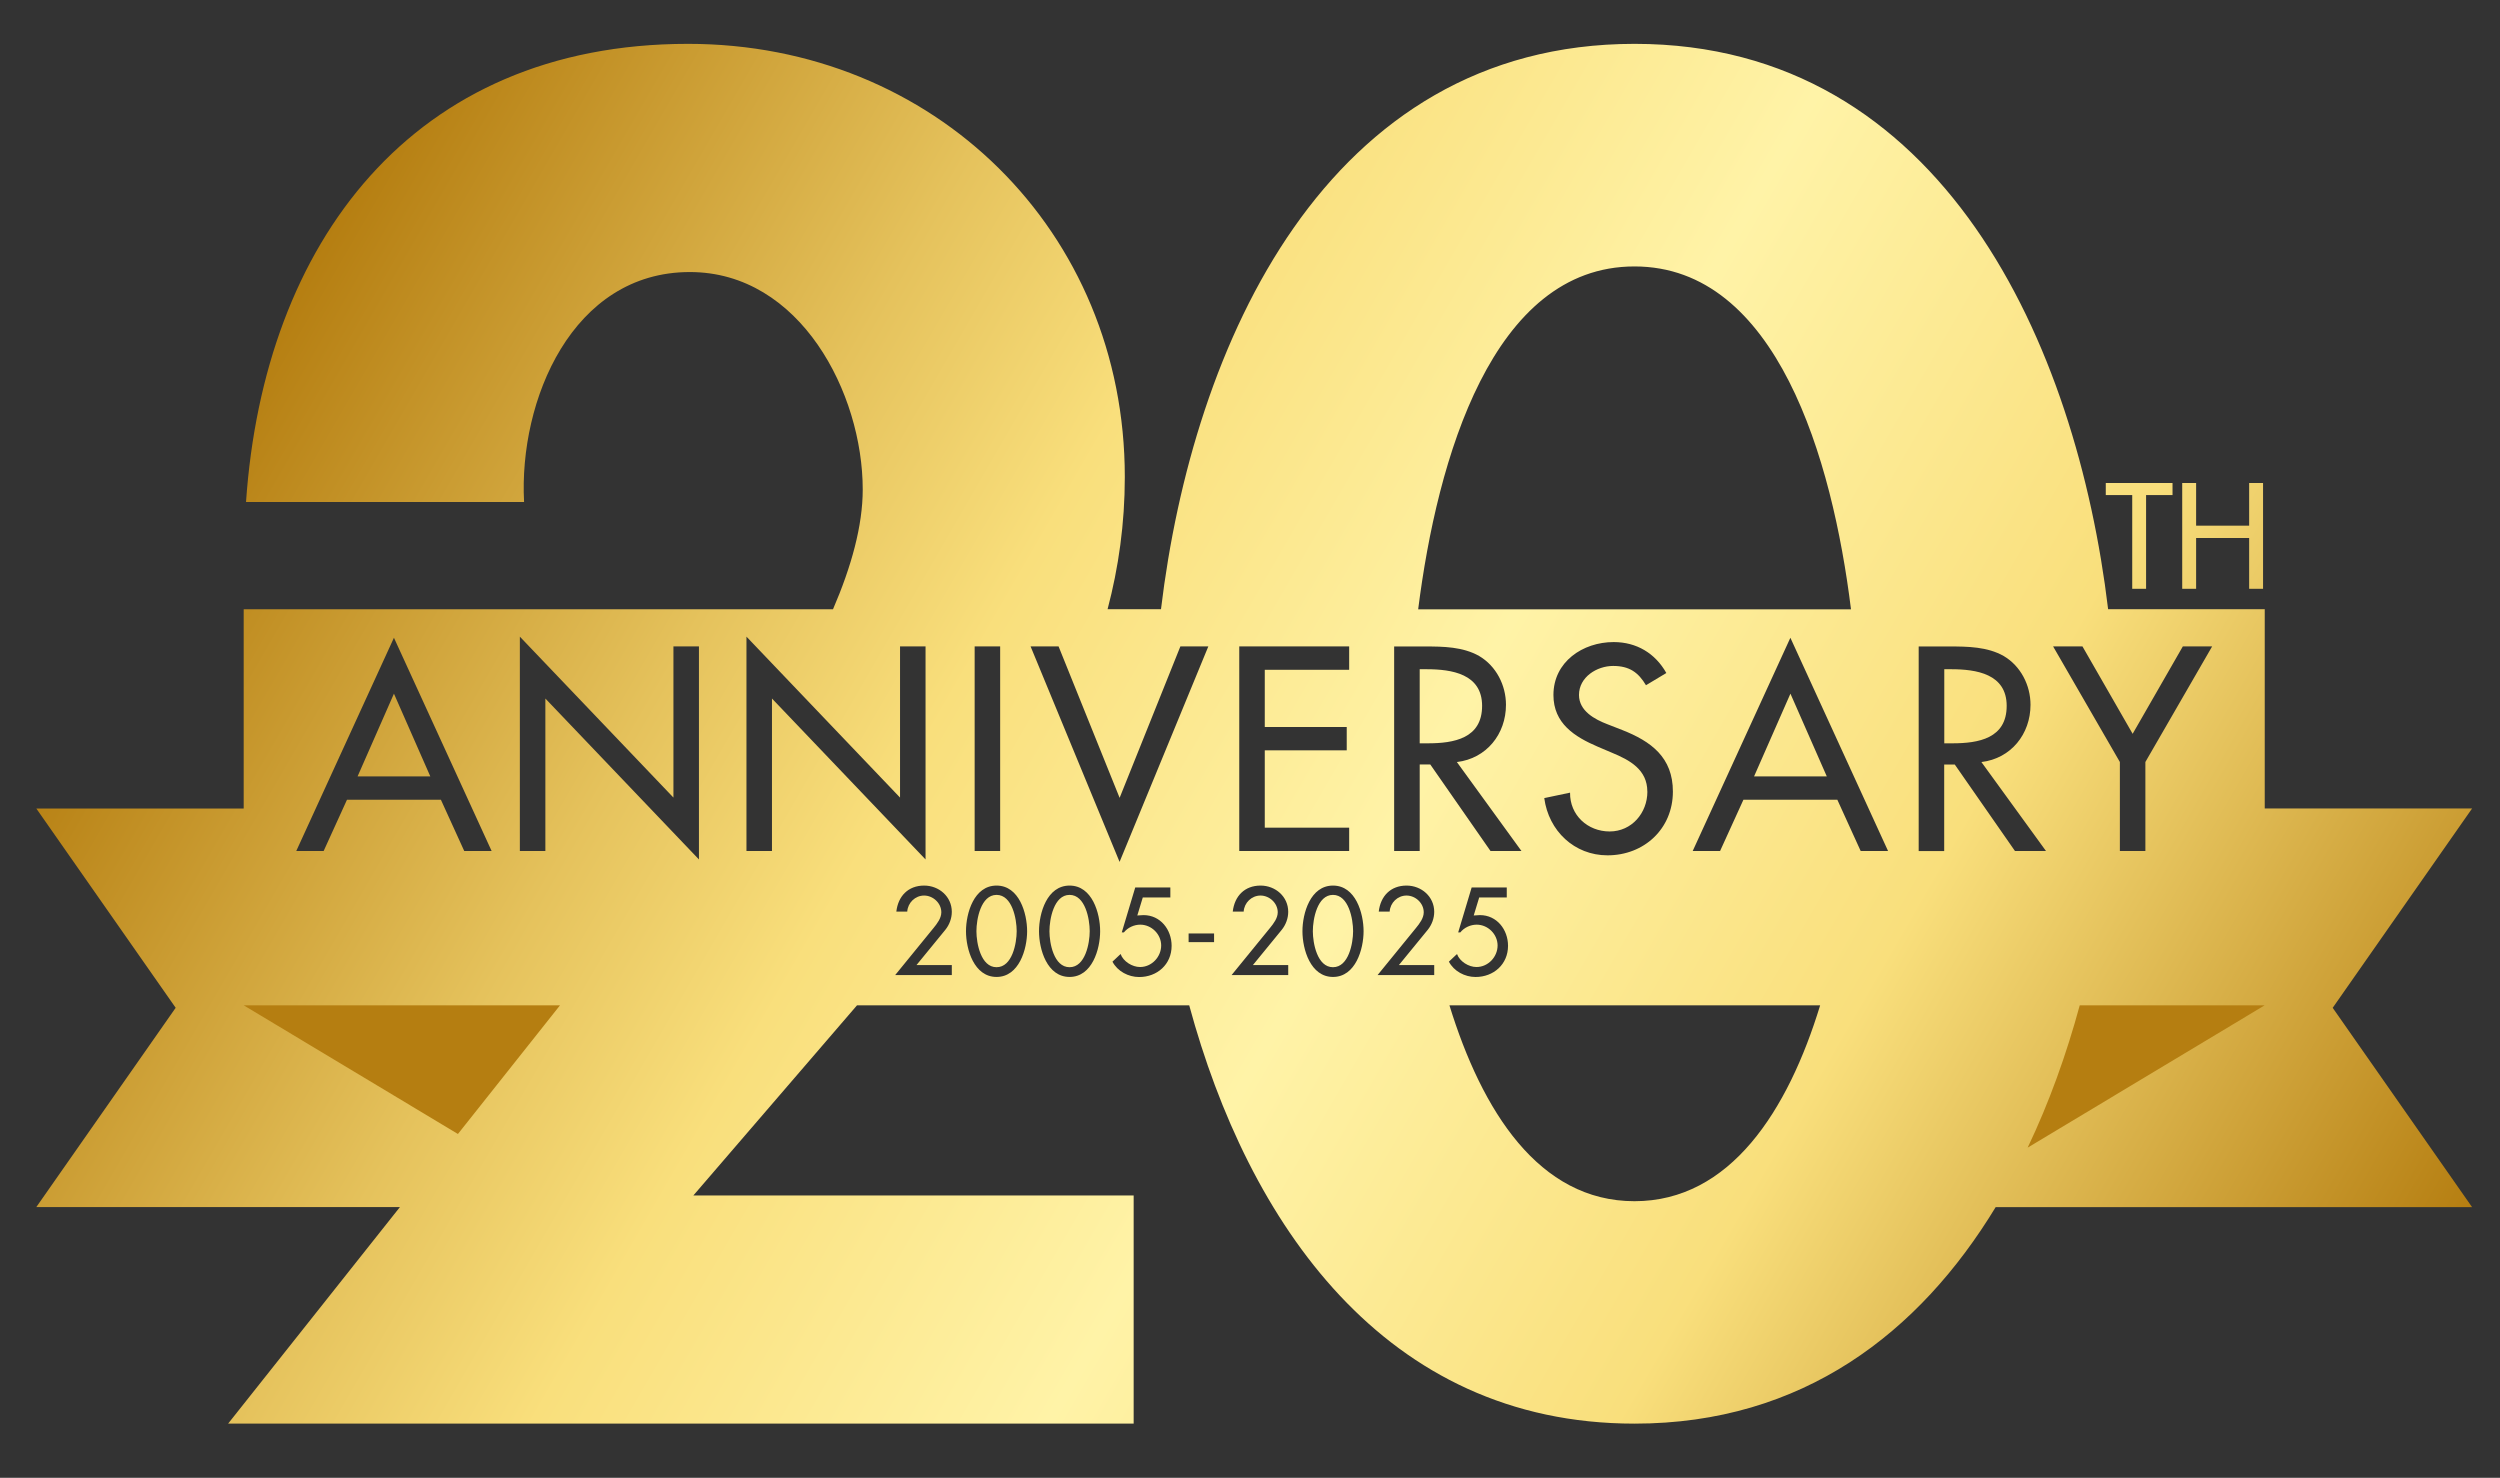
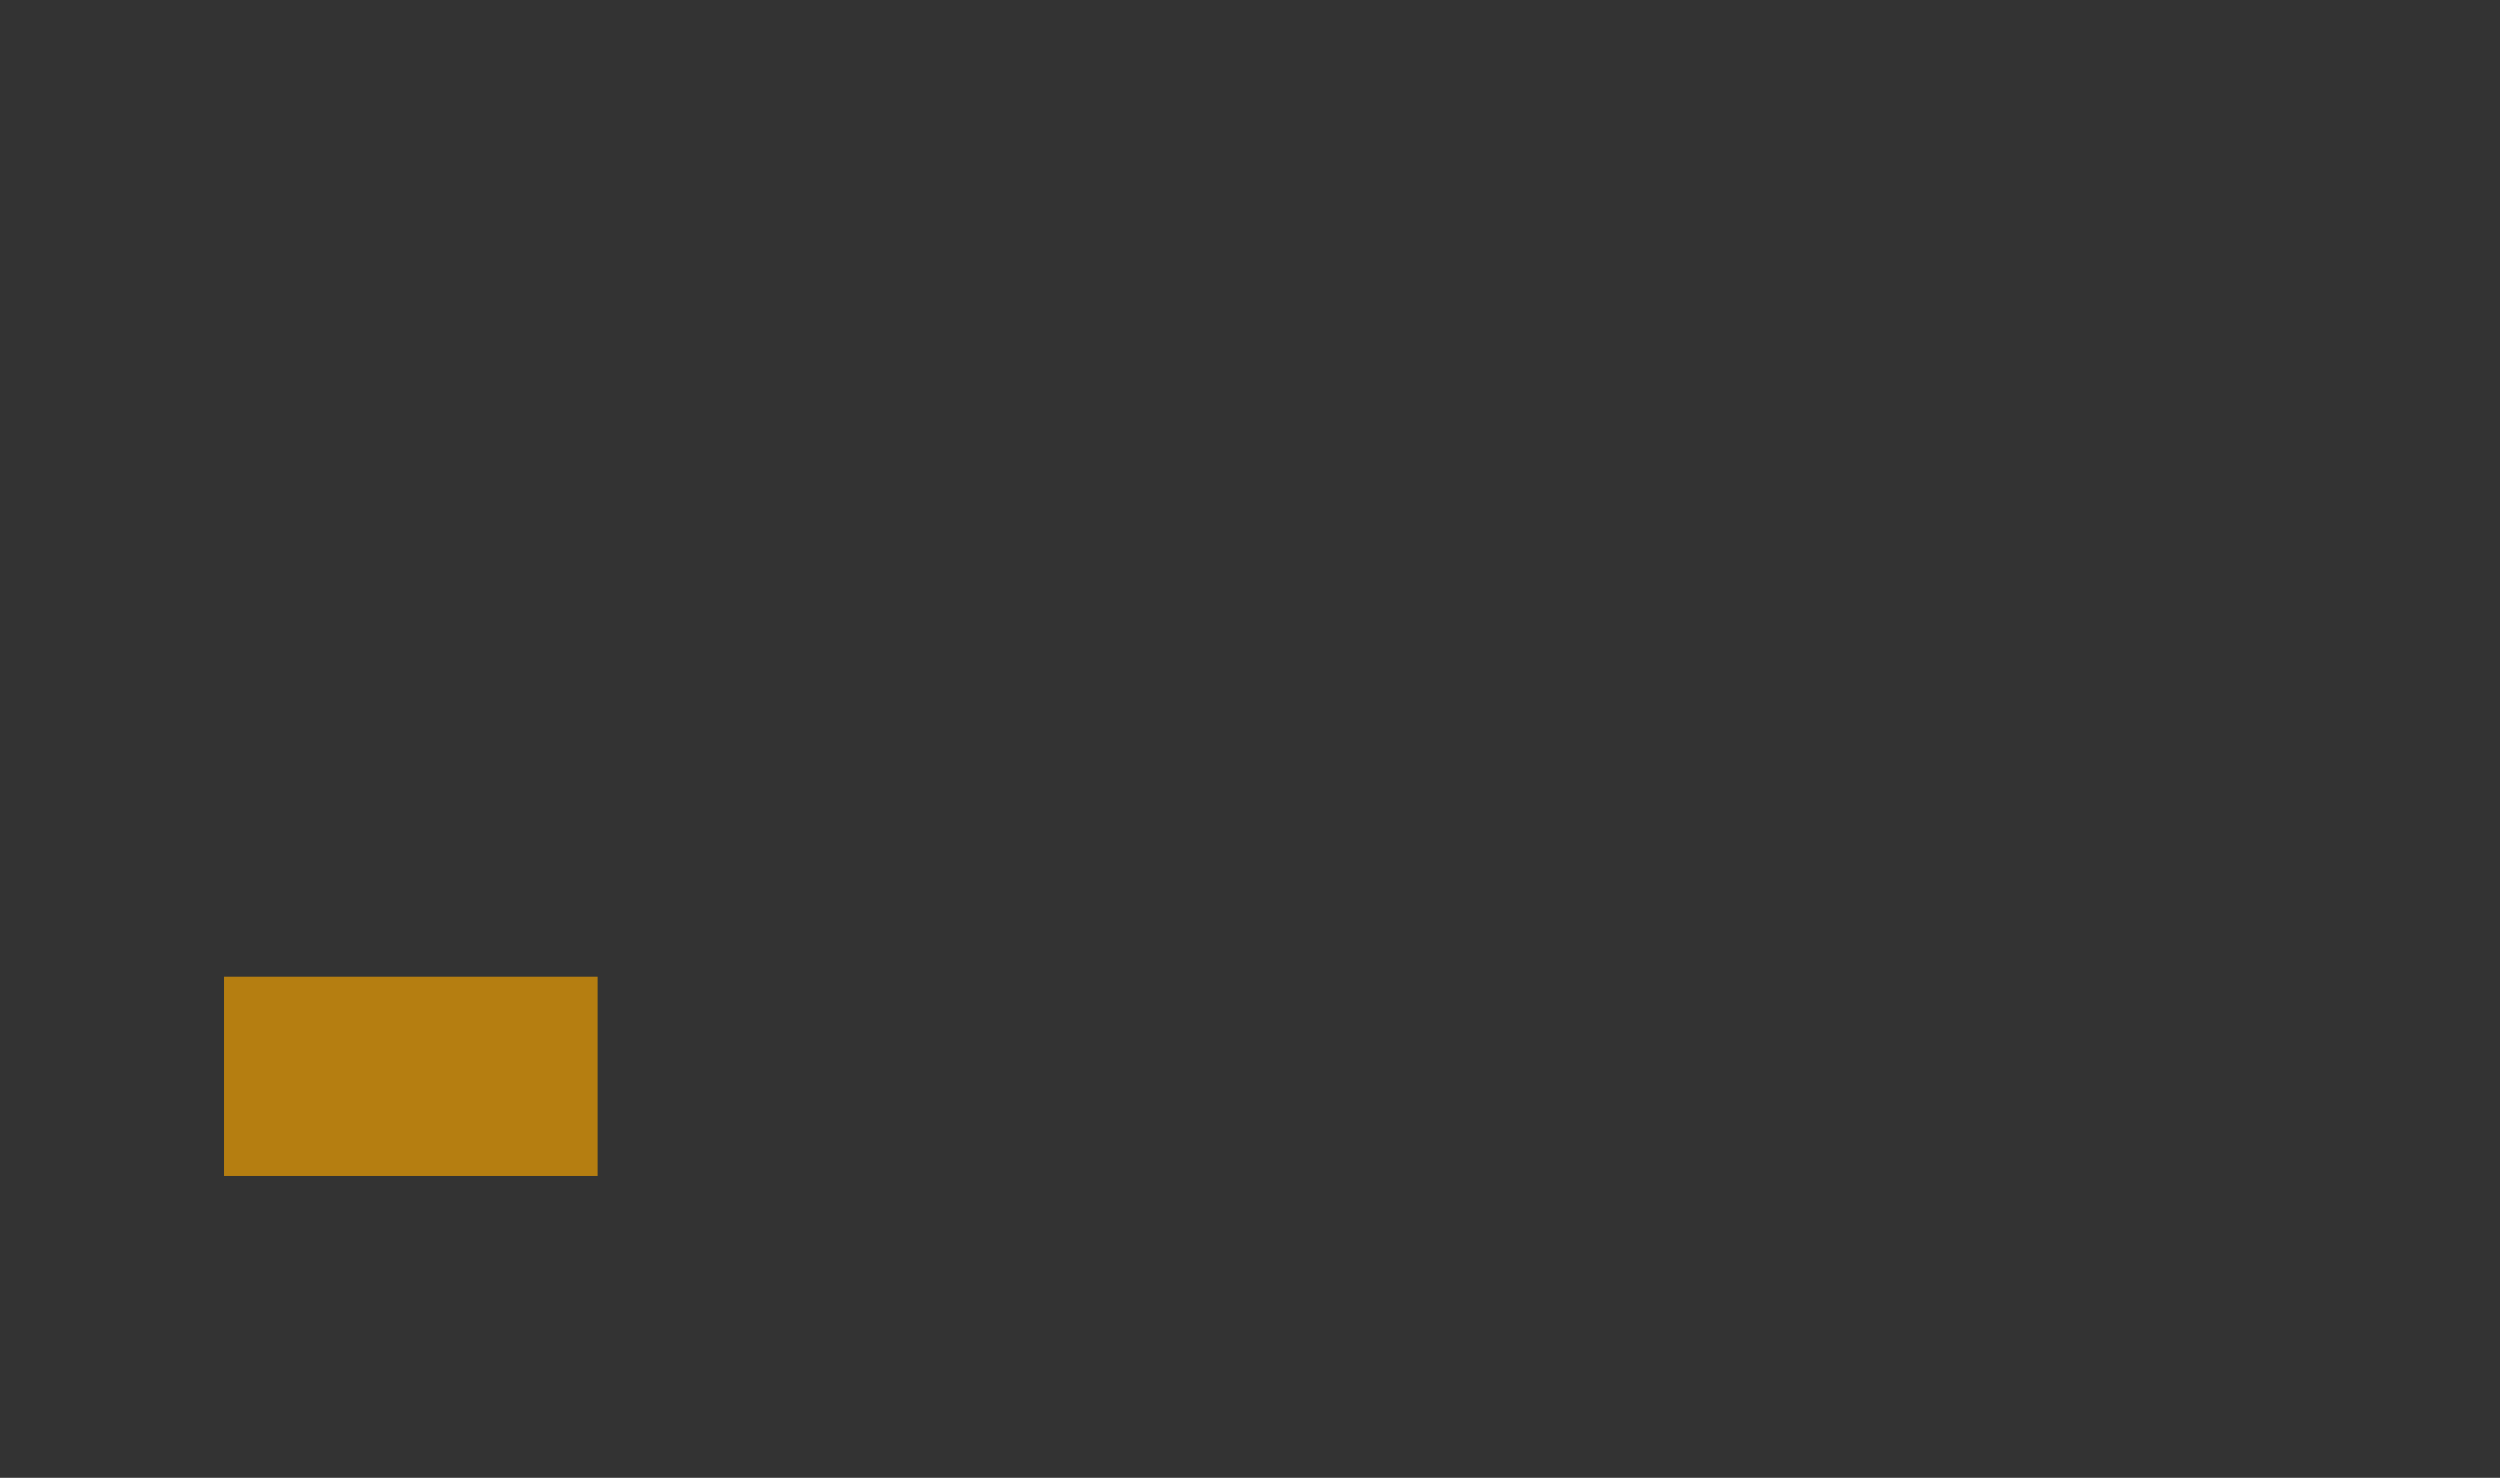
<svg xmlns="http://www.w3.org/2000/svg" id="Layer_5" viewBox="0 0 534.09 315.71">
  <rect x="0" y="0" width="534.09" height="315.71" fill="#333333" stroke="none" />
  <defs>
    <style>.cls-1{fill:#b57e11;}.cls-2{fill:url(#linear-gradient);}</style>
    <linearGradient id="linear-gradient" x1="58.75" y1="68.97" x2="492.57" y2="319.44" gradientUnits="userSpaceOnUse">
      <stop offset="0" stop-color="#b57e11" />
      <stop offset=".22" stop-color="#e5c25c" />
      <stop offset=".33" stop-color="#f9df7c" />
      <stop offset=".52" stop-color="#fff3a7" />
      <stop offset=".73" stop-color="#f9df7c" />
      <stop offset="1" stop-color="#b57e11" />
    </linearGradient>
  </defs>
  <rect class="cls-1" x="47.86" y="208.66" width="79.81" height="42.57" />
-   <rect class="cls-1" x="414.32" y="208.66" width="79.81" height="42.57" />
-   <path class="cls-2" d="M91.93,165.87h-15.54l7.77-17.68,7.77,17.68ZM284.77,191.18c-3.35,0-4.3,5.17-4.3,7.75s.94,7.7,4.3,7.7,4.3-5.12,4.3-7.7-.94-7.75-4.3-7.75ZM212.9,191.18c-3.35,0-4.3,5.17-4.3,7.75s.94,7.7,4.3,7.7,4.3-5.12,4.3-7.7-.94-7.75-4.3-7.75ZM228.5,191.18c-3.35,0-4.3,5.17-4.3,7.75s.94,7.7,4.3,7.7,4.3-5.12,4.3-7.7-.94-7.75-4.3-7.75ZM455.51,125.79h2.97v-20.02h5.65v-2.58h-14.26v2.58h5.65v20.02ZM498.35,215.31l29.77,42.57h-101.77c-16.29,26.82-41.21,46.26-77.16,46.26-53.49,0-82.56-43.04-95.13-89.37h-70.97l-34.96,40.62h94.06v48.74H48.74l36.7-46.26H7.76l29.77-42.57-29.77-42.57h44.3v-42.57h125.9c3.94-9.14,6.35-17.86,6.35-25.58,0-20.56-13.33-46.46-36.94-46.46-25.13,0-36.56,27.42-35.41,49.12h-59.4c3.81-55.22,35.41-97.87,94.44-97.87,52.55,0,93.3,39.98,93.3,92.53,0,9.97-1.33,19.34-3.68,28.25h11.41c6.75-56.3,35.18-120.78,101.17-120.78s94.43,64.48,101.17,120.78h33.46v42.57h44.3l-29.77,42.57ZM438.62,138.1l14.26,24.69v19.01h5.45v-19.01l14.26-24.69h-6.26l-10.72,18.67-10.72-18.67h-6.26ZM302.97,130.18h92.47c-3.97-32.14-15.89-73.26-46.26-73.26s-42.15,41.13-46.21,73.26ZM351.94,169.11c0,4.58-3.36,8.52-8.06,8.52s-8.52-3.48-8.46-8.29l-5.51,1.16c.93,7.01,6.43,12.23,13.51,12.23,7.83,0,13.97-5.68,13.97-13.62,0-7.3-4.64-10.72-10.84-13.16l-3.13-1.22c-2.72-1.04-6.09-2.84-6.09-6.26,0-3.83,3.83-6.2,7.3-6.2s5.39,1.39,7.01,4.12l4.35-2.61c-2.38-4.23-6.38-6.61-11.25-6.61-6.61,0-12.87,4.23-12.87,11.3,0,6.09,4.52,8.93,9.51,11.07l3.01,1.28c3.77,1.56,7.54,3.59,7.54,8.29ZM297.85,181.81h5.45v-18.49h2.26l12.87,18.49h6.61l-13.8-19.01c6.32-.75,10.49-5.97,10.49-12.23,0-4.17-2.09-8.29-5.74-10.43-3.48-1.97-7.65-2.03-11.54-2.03h-6.61v43.71ZM264.75,181.81h23.48v-4.99h-18.03v-16.52h17.51v-4.98h-17.51v-12.23h18.03v-4.99h-23.48v43.71ZM208.22,181.81h5.45v-43.71h-5.45v43.71ZM63.29,181.81h5.85l4.99-10.96h20.06l4.99,10.96h5.85l-20.87-45.56-20.87,45.56ZM119.64,214.77H52.06l45.77,27.49,21.81-27.49ZM149.32,138.1h-5.45v32.29l-32.81-34.38v45.8h5.45v-32.58l32.81,34.38v-45.51ZM197.73,183.61v-45.51h-5.45v32.29l-32.81-34.38v45.8h5.45v-32.58l32.81,34.38ZM195.79,206.18l6.16-7.53c.87-1.07,1.39-2.46,1.39-3.85,0-3.25-2.73-5.61-5.91-5.61-3.4,0-5.56,2.24-5.94,5.56h2.33c.12-1.89,1.69-3.43,3.6-3.43s3.68,1.61,3.68,3.58c0,1.24-.89,2.41-1.66,3.35l-8.2,10.06h12.1v-2.14h-7.55ZM219.43,198.95c0-3.85-1.69-9.76-6.53-9.76s-6.53,5.91-6.53,9.76,1.71,9.76,6.53,9.76,6.53-5.94,6.53-9.76ZM220.17,138.1l19.01,46.03,18.96-46.03h-5.97l-12.98,32.35-13.04-32.35h-5.97ZM235.03,198.95c0-3.85-1.69-9.76-6.53-9.76s-6.53,5.91-6.53,9.76,1.71,9.76,6.53,9.76,6.53-5.94,6.53-9.76ZM250.3,202.06c0-3.45-2.38-6.56-6.01-6.56l-1.32.08,1.17-3.85h5.89v-2.14h-7.5l-2.88,9.61h.45c.82-1.04,2.19-1.66,3.5-1.66,2.41,0,4.47,2.04,4.47,4.45s-1.99,4.6-4.52,4.6c-1.66,0-3.58-1.19-4.15-2.78l-1.74,1.64c1.09,2.06,3.4,3.28,5.71,3.28,3.85,0,6.93-2.71,6.93-6.66ZM259.37,199.42h-5.44v1.86h5.44v-1.86ZM267.66,206.18l6.16-7.53c.87-1.07,1.39-2.46,1.39-3.85,0-3.25-2.73-5.61-5.91-5.61-3.4,0-5.56,2.24-5.94,5.56h2.33c.12-1.89,1.69-3.43,3.6-3.43s3.68,1.61,3.68,3.58c0,1.24-.89,2.41-1.66,3.35l-8.2,10.06h12.1v-2.14h-7.55ZM291.31,198.95c0-3.85-1.69-9.76-6.53-9.76s-6.53,5.91-6.53,9.76,1.71,9.76,6.53,9.76,6.53-5.94,6.53-9.76ZM298.85,206.18l6.16-7.53c.87-1.07,1.39-2.46,1.39-3.85,0-3.25-2.73-5.61-5.91-5.61-3.4,0-5.56,2.24-5.94,5.56h2.33c.12-1.89,1.69-3.43,3.6-3.43s3.68,1.61,3.68,3.58c0,1.24-.89,2.41-1.66,3.35l-8.2,10.06h12.1v-2.14h-7.55ZM309.53,205.44c1.09,2.06,3.4,3.28,5.71,3.28,3.85,0,6.93-2.71,6.93-6.66,0-3.45-2.38-6.56-6.01-6.56l-1.32.08,1.17-3.85h5.89v-2.14h-7.5l-2.88,9.61h.45c.82-1.04,2.19-1.66,3.5-1.66,2.41,0,4.47,2.04,4.47,4.45s-1.99,4.6-4.52,4.6c-1.67,0-3.58-1.19-4.15-2.78l-1.74,1.64ZM388.85,214.77h-79.2c6.94,22.52,19.07,41.85,39.53,41.85s32.78-19.33,39.67-41.85ZM403.36,181.81l-20.87-45.56-20.87,45.56h5.85l4.99-10.96h20.06l4.99,10.96h5.85ZM430.49,181.81h6.61l-13.8-19.01c6.32-.75,10.49-5.97,10.49-12.23,0-4.17-2.09-8.29-5.74-10.43-3.48-1.97-7.65-2.03-11.54-2.03h-6.61v43.71h5.45v-18.49h2.26l12.87,18.49ZM483.82,214.77h-39.51c-2.84,10.46-6.52,20.75-11.13,30.41l50.64-30.41ZM316.63,150.8c0-6.84-6.49-7.83-11.88-7.83h-1.45v15.83h1.74c5.57,0,11.59-1.04,11.59-8ZM374.73,165.87h15.54l-7.77-17.68-7.77,17.68ZM428.7,150.8c0-6.84-6.49-7.83-11.88-7.83h-1.45v15.83h1.74c5.57,0,11.59-1.04,11.59-8ZM469.17,114.94h11.33v10.85h2.97v-22.6h-2.97v9.11h-11.33v-9.11h-2.97v22.6h2.97v-10.85Z" />
</svg>